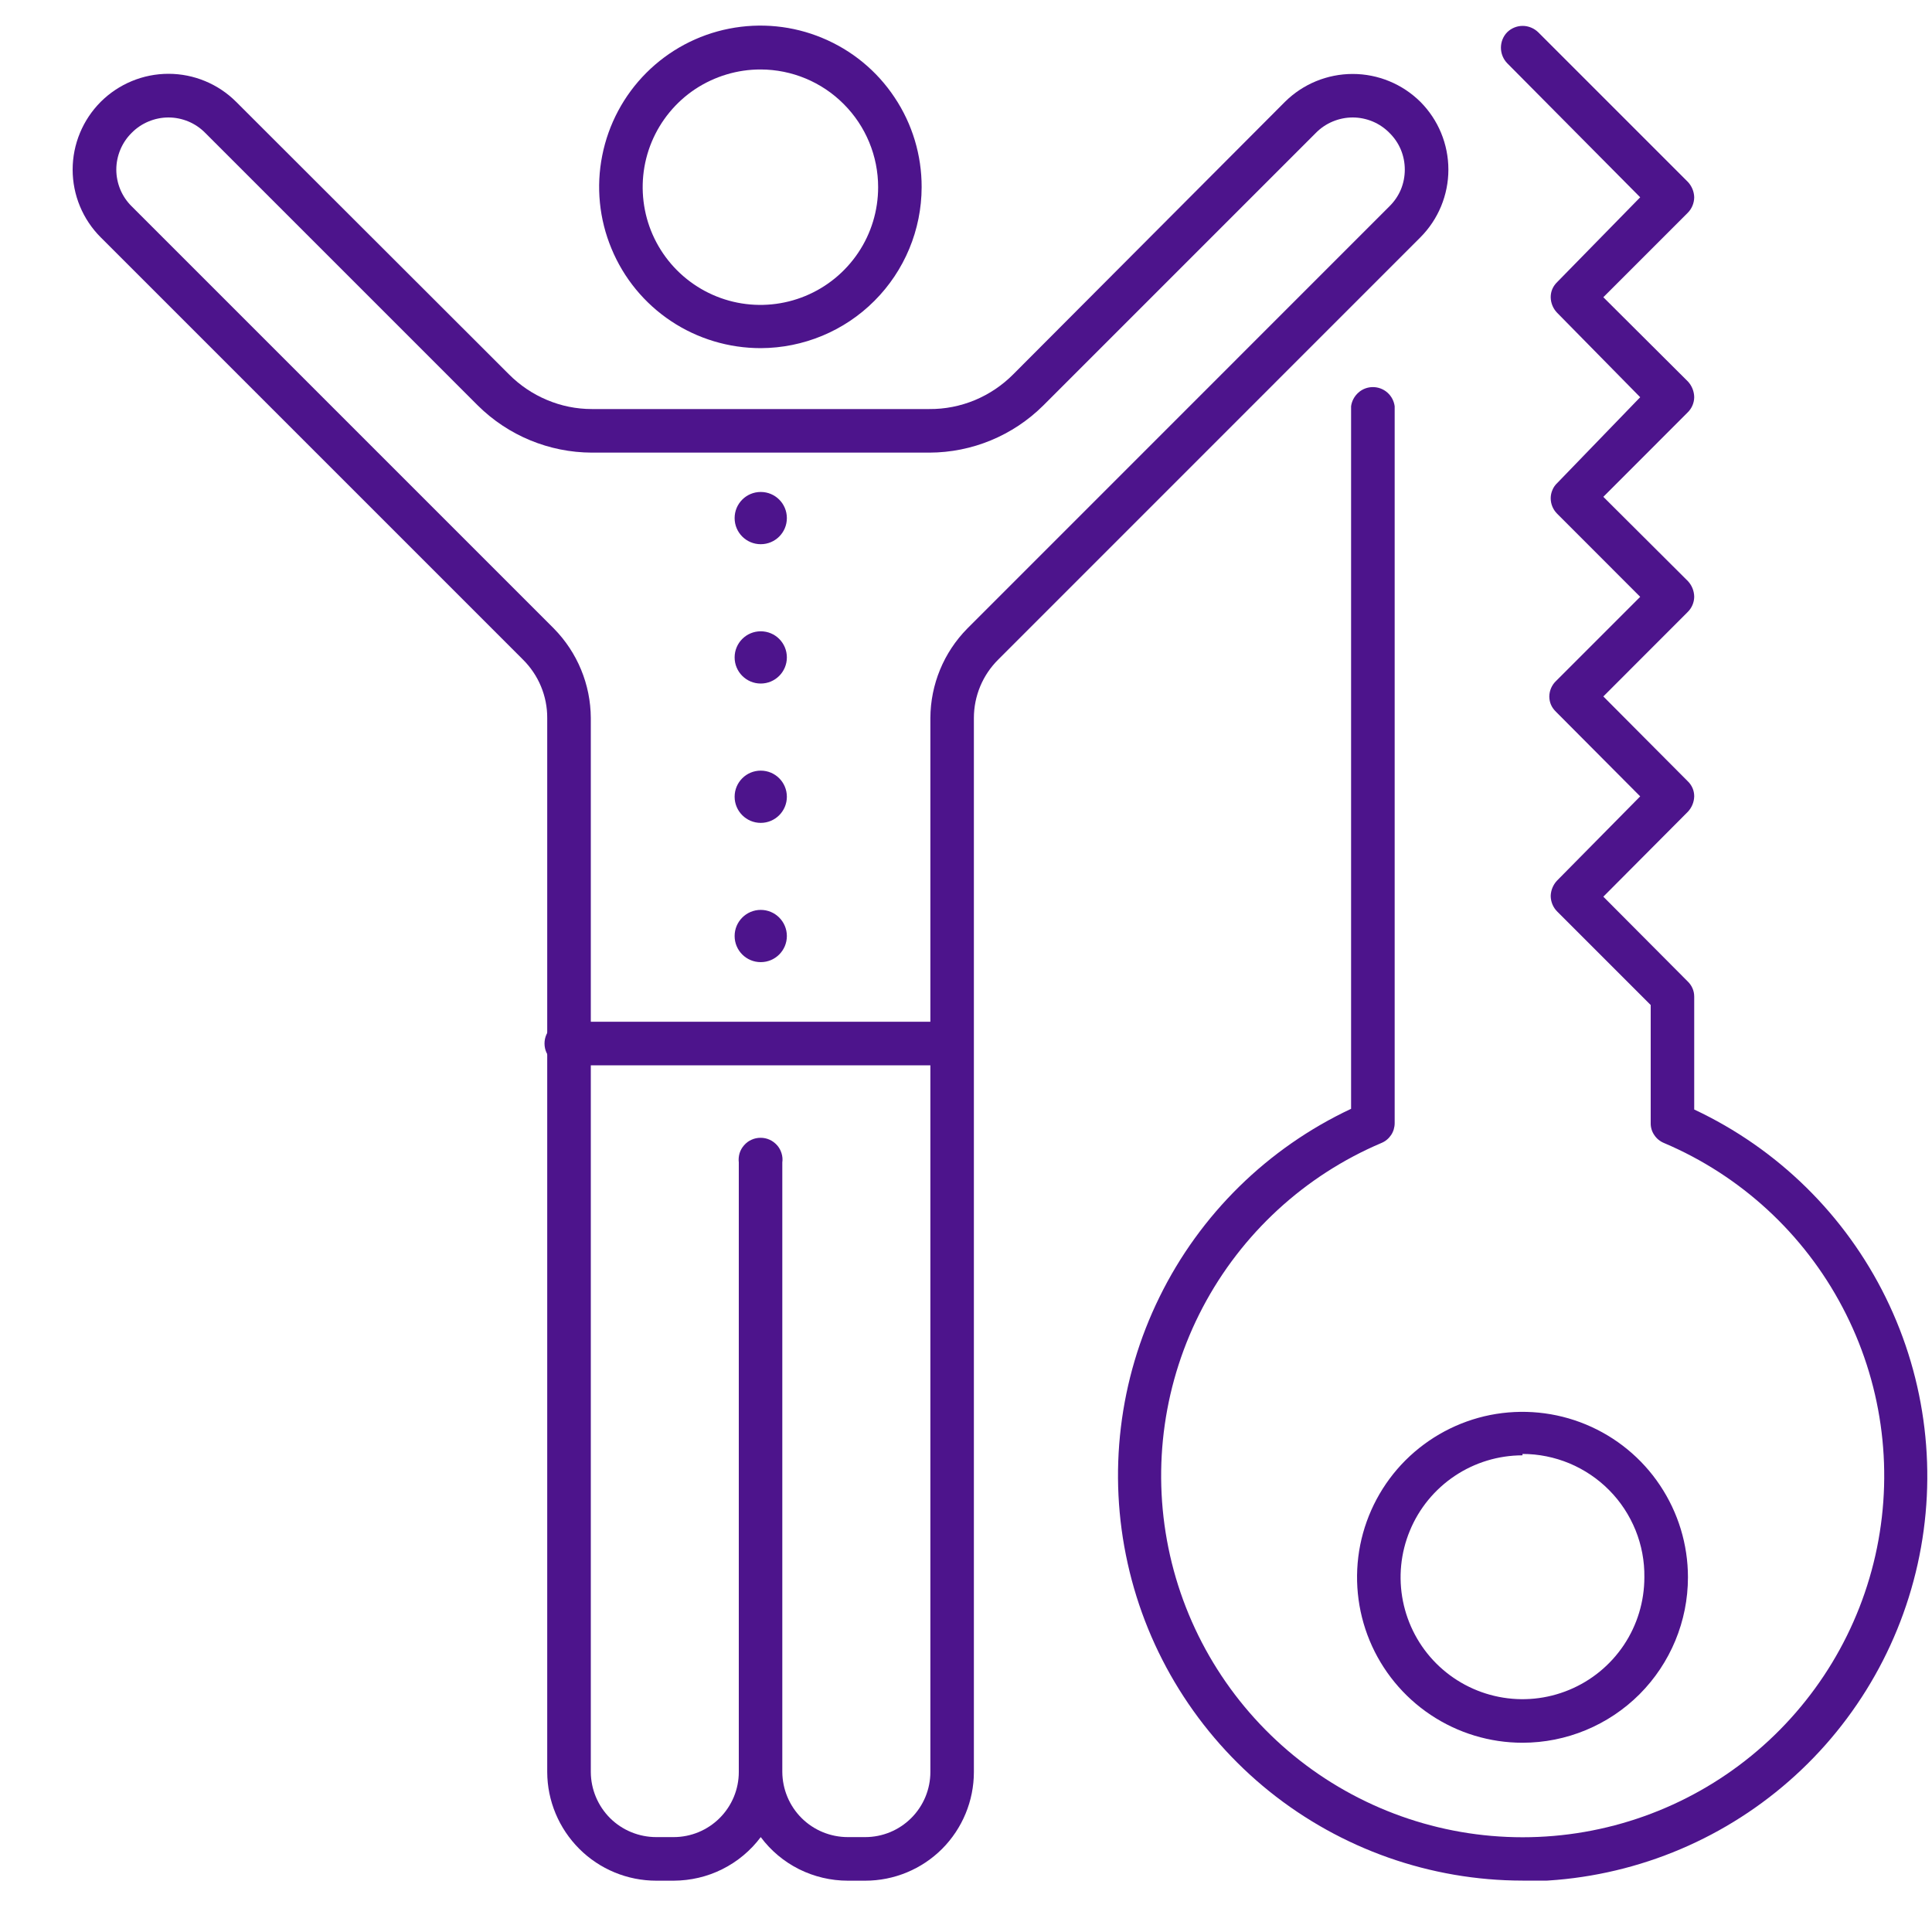
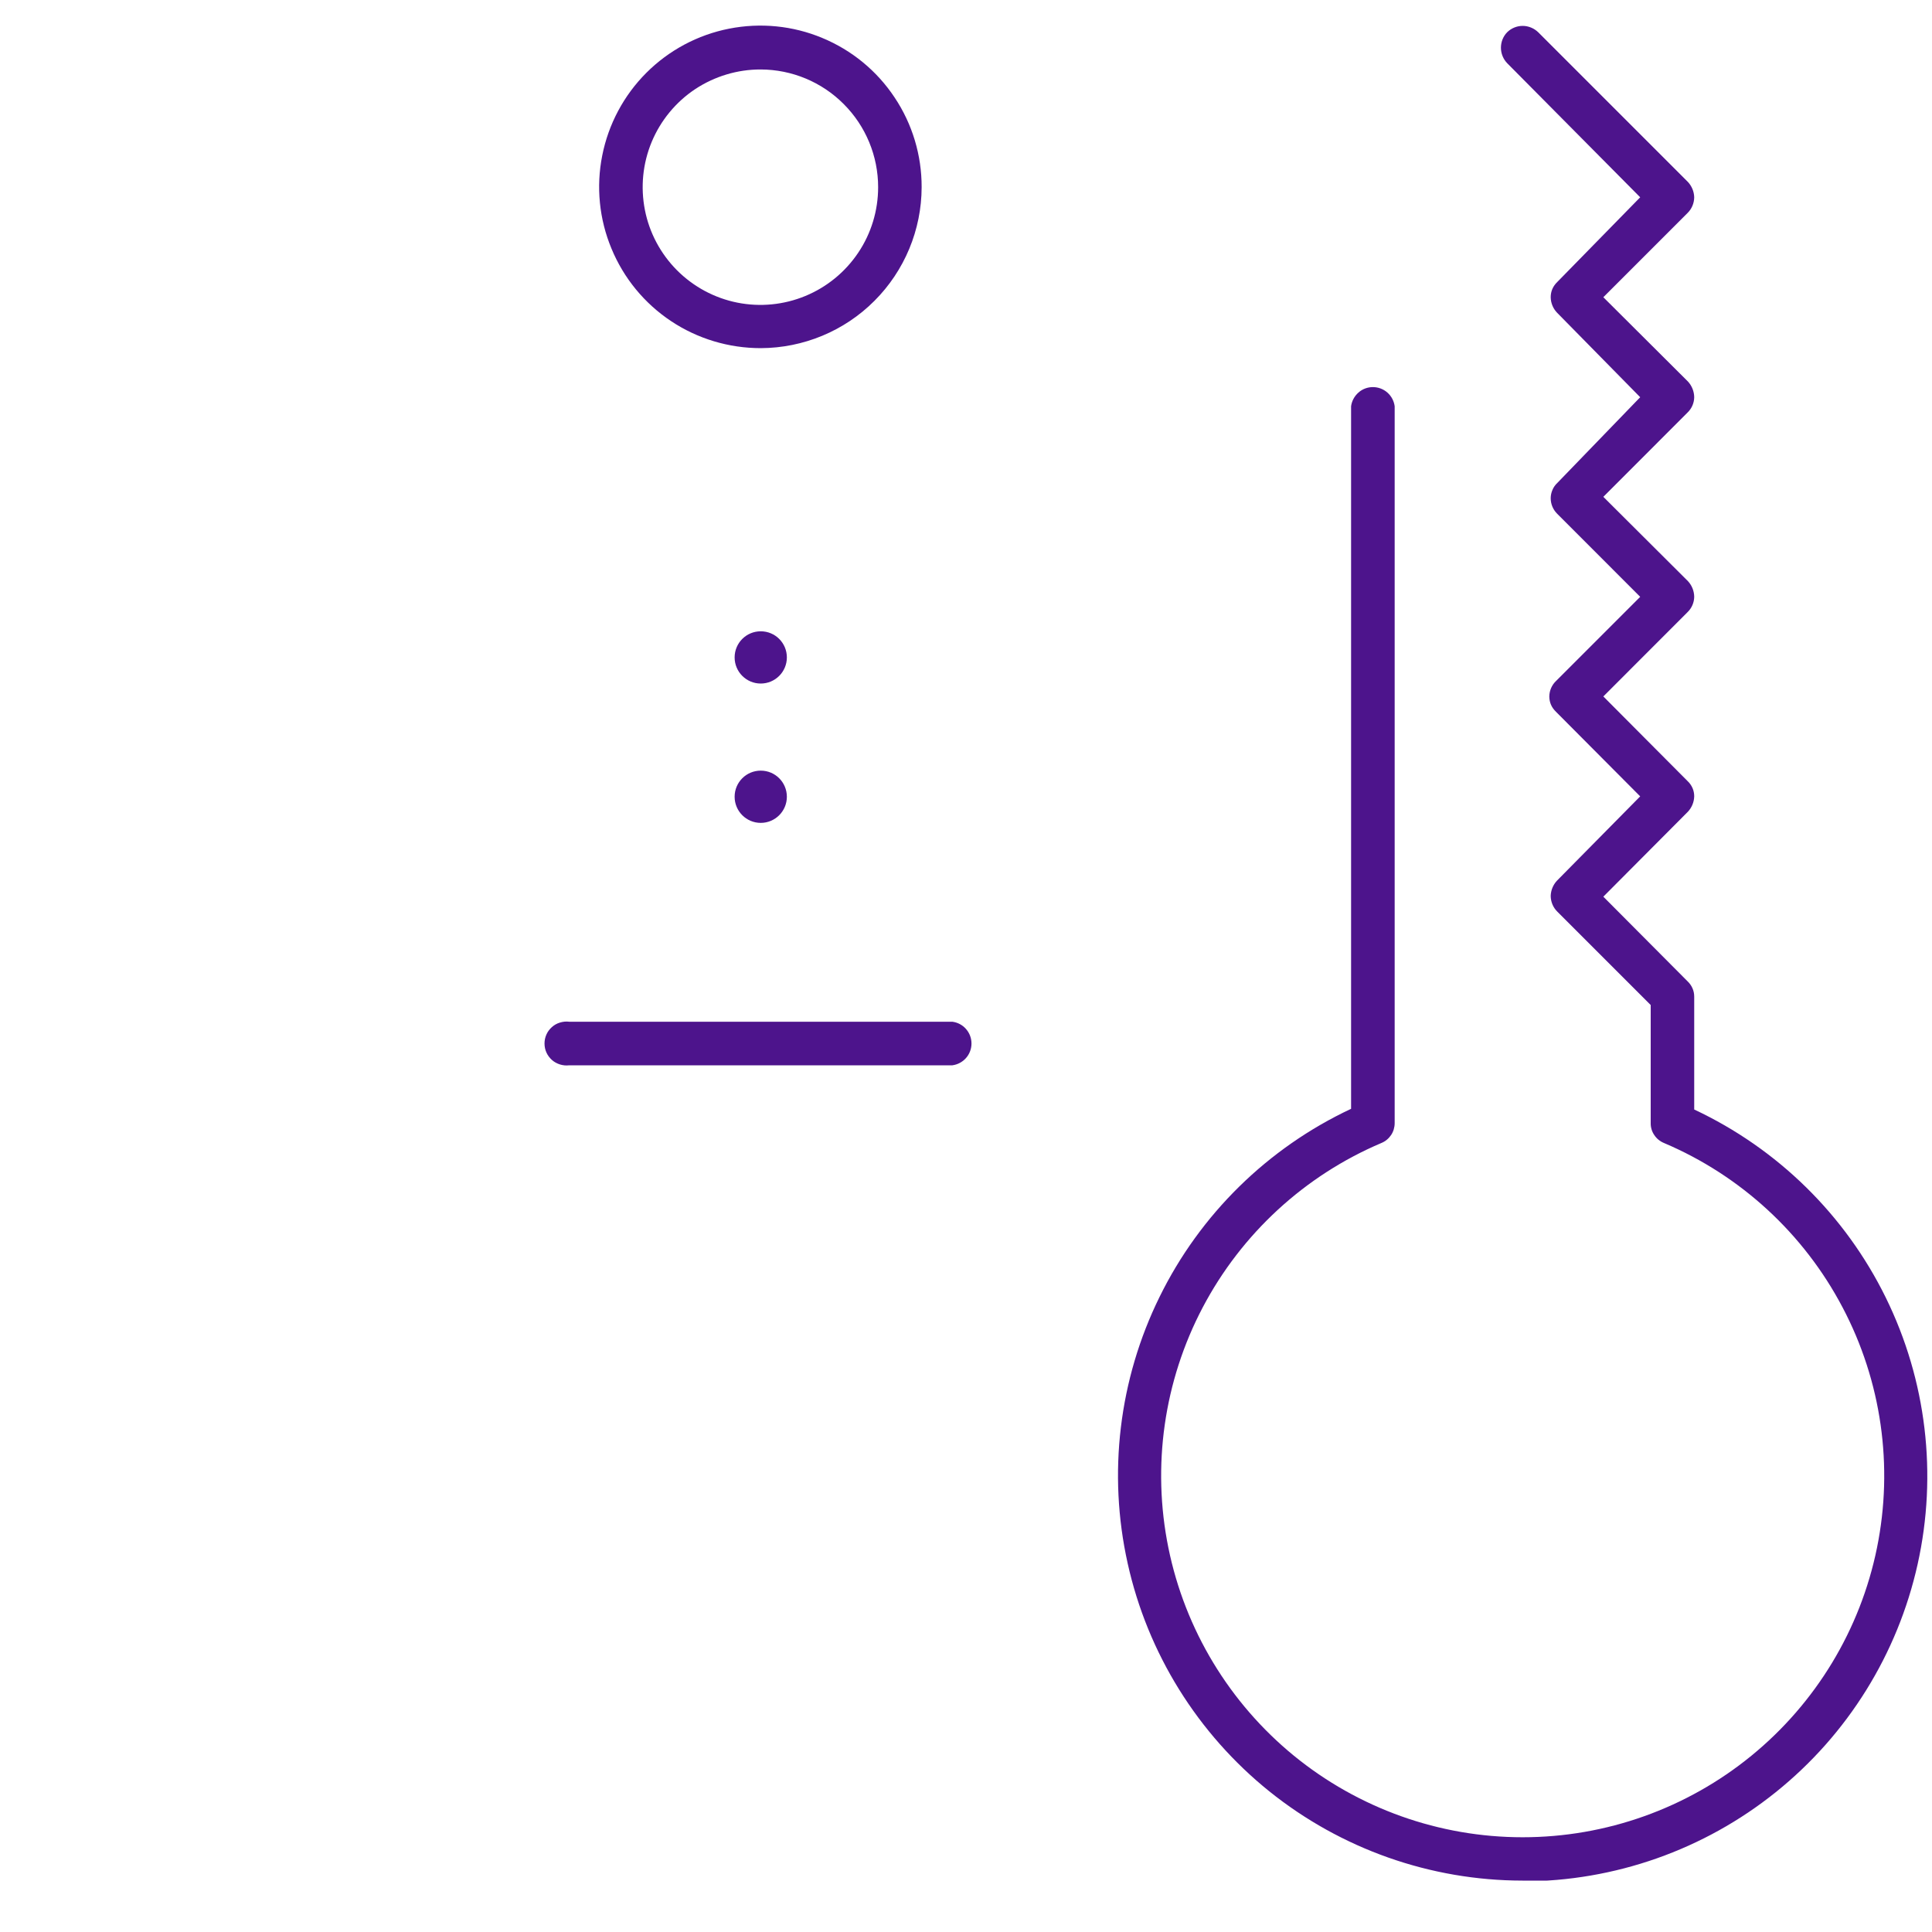
<svg xmlns="http://www.w3.org/2000/svg" width="25" height="25" viewBox="0 0 25 25" fill="none">
  <g clip-path="url(#clip0_57_3422)">
    <path d="M9.844 4.505C9.431 4.505 9.027 4.384 8.683 4.155C8.339 3.926 8.071 3.6 7.913 3.218C7.754 2.837 7.712 2.417 7.793 2.012C7.873 1.607 8.072 1.234 8.364 0.942C8.656 0.65 9.028 0.451 9.434 0.371C9.839 0.291 10.259 0.332 10.64 0.491C11.022 0.649 11.348 0.917 11.576 1.261C11.806 1.605 11.927 2.009 11.926 2.422C11.925 2.974 11.705 3.503 11.315 3.893C10.925 4.284 10.396 4.503 9.844 4.505ZM9.844 0.899C9.543 0.898 9.248 0.987 8.996 1.153C8.745 1.32 8.549 1.558 8.433 1.836C8.317 2.115 8.287 2.421 8.345 2.717C8.403 3.013 8.548 3.284 8.761 3.498C8.974 3.711 9.245 3.857 9.541 3.916C9.836 3.975 10.143 3.945 10.421 3.83C10.7 3.715 10.938 3.52 11.106 3.269C11.274 3.019 11.363 2.724 11.363 2.422C11.363 2.019 11.203 1.632 10.918 1.347C10.634 1.061 10.247 0.9 9.844 0.899Z" fill="#4d148c" />
    <path d="M9.844 8.845C10.031 8.845 10.182 8.693 10.182 8.507C10.182 8.32 10.031 8.169 9.844 8.169C9.657 8.169 9.506 8.32 9.506 8.507C9.506 8.693 9.657 8.845 9.844 8.845Z" fill="#4d148c" />
-     <path d="M9.844 7.042C10.031 7.042 10.182 6.891 10.182 6.704C10.182 6.517 10.031 6.366 9.844 6.366C9.657 6.366 9.506 6.517 9.506 6.704C9.506 6.891 9.657 7.042 9.844 7.042Z" fill="#4d148c" />
    <path d="M9.844 10.648C10.031 10.648 10.182 10.496 10.182 10.31C10.182 10.123 10.031 9.972 9.844 9.972C9.657 9.972 9.506 10.123 9.506 10.31C9.506 10.496 9.657 10.648 9.844 10.648Z" fill="#4d148c" />
-     <path d="M9.844 12.45C10.031 12.45 10.182 12.299 10.182 12.112C10.182 11.926 10.031 11.774 9.844 11.774C9.657 11.774 9.506 11.926 9.506 12.112C9.506 12.299 9.657 12.45 9.844 12.45Z" fill="#4d148c" />
-     <path d="M11.196 24.336H10.971C10.752 24.336 10.536 24.285 10.341 24.188C10.145 24.09 9.975 23.948 9.844 23.772C9.713 23.947 9.543 24.089 9.347 24.187C9.152 24.285 8.936 24.335 8.717 24.336H8.492C8.119 24.336 7.76 24.188 7.496 23.924C7.232 23.66 7.082 23.303 7.081 22.93V9.291C7.082 9.15 7.054 9.011 7 8.881C6.946 8.751 6.866 8.633 6.766 8.534L1.303 3.071C1.071 2.839 0.94 2.524 0.94 2.195C0.94 1.866 1.071 1.551 1.303 1.318C1.536 1.086 1.851 0.955 2.18 0.955C2.509 0.955 2.824 1.086 3.056 1.318L6.585 4.843C6.726 4.985 6.893 5.098 7.077 5.175C7.261 5.253 7.458 5.293 7.658 5.293H12.025C12.227 5.295 12.428 5.255 12.614 5.178C12.801 5.1 12.97 4.986 13.112 4.843L16.627 1.318C16.86 1.087 17.175 0.957 17.504 0.957C17.832 0.957 18.147 1.087 18.38 1.318C18.612 1.551 18.742 1.866 18.742 2.195C18.742 2.523 18.612 2.838 18.38 3.071L12.918 8.534C12.818 8.633 12.738 8.751 12.684 8.881C12.63 9.011 12.602 9.15 12.602 9.291V22.93C12.602 23.302 12.454 23.66 12.191 23.924C11.927 24.188 11.569 24.336 11.196 24.336ZM10.123 15.042V22.93C10.125 23.153 10.214 23.368 10.373 23.526C10.532 23.684 10.747 23.772 10.971 23.772H11.196C11.42 23.772 11.634 23.683 11.792 23.525C11.95 23.367 12.039 23.153 12.039 22.93V9.291C12.041 8.857 12.212 8.442 12.517 8.133L17.979 2.67C18.042 2.608 18.093 2.534 18.127 2.453C18.161 2.371 18.178 2.283 18.178 2.195C18.178 2.106 18.161 2.019 18.127 1.937C18.093 1.855 18.042 1.781 17.979 1.719C17.917 1.656 17.843 1.606 17.762 1.572C17.68 1.538 17.592 1.52 17.504 1.52C17.415 1.52 17.328 1.538 17.246 1.572C17.164 1.606 17.09 1.656 17.028 1.719L13.499 5.248C13.107 5.637 12.578 5.856 12.025 5.857H7.658C7.106 5.855 6.577 5.637 6.184 5.248L2.655 1.719C2.593 1.656 2.519 1.606 2.438 1.572C2.356 1.538 2.268 1.52 2.18 1.52C2.091 1.52 2.004 1.538 1.922 1.572C1.84 1.606 1.766 1.656 1.704 1.719C1.641 1.781 1.591 1.855 1.557 1.937C1.523 2.019 1.505 2.106 1.505 2.195C1.505 2.283 1.523 2.371 1.557 2.453C1.591 2.534 1.641 2.608 1.704 2.67L7.167 8.133C7.471 8.442 7.643 8.857 7.645 9.291V22.93C7.646 23.153 7.736 23.368 7.894 23.526C8.053 23.684 8.268 23.772 8.492 23.772H8.717C8.941 23.772 9.155 23.683 9.313 23.525C9.471 23.367 9.56 23.153 9.56 22.93V15.042C9.555 15.002 9.559 14.961 9.57 14.923C9.582 14.884 9.602 14.849 9.629 14.819C9.655 14.789 9.688 14.764 9.725 14.748C9.762 14.731 9.802 14.723 9.842 14.723C9.882 14.723 9.922 14.731 9.959 14.748C9.995 14.764 10.028 14.789 10.055 14.819C10.082 14.849 10.101 14.884 10.113 14.923C10.125 14.961 10.129 15.002 10.123 15.042Z" fill="#4d148c" />
    <path d="M12.323 13.785H7.365C7.325 13.79 7.285 13.786 7.246 13.774C7.208 13.762 7.172 13.743 7.142 13.716C7.112 13.689 7.087 13.656 7.071 13.62C7.054 13.583 7.046 13.543 7.046 13.503C7.046 13.463 7.054 13.423 7.071 13.386C7.087 13.349 7.112 13.317 7.142 13.29C7.172 13.263 7.208 13.243 7.246 13.232C7.285 13.22 7.325 13.216 7.365 13.221H12.323C12.392 13.23 12.455 13.263 12.5 13.315C12.546 13.367 12.571 13.434 12.571 13.503C12.571 13.572 12.546 13.639 12.5 13.691C12.455 13.742 12.392 13.776 12.323 13.785Z" fill="#4d148c" />
-     <path d="M19.701 22.551C19.277 22.551 18.864 22.425 18.512 22.19C18.16 21.955 17.885 21.62 17.723 21.229C17.561 20.838 17.519 20.407 17.601 19.992C17.684 19.577 17.888 19.195 18.187 18.896C18.487 18.597 18.868 18.393 19.283 18.31C19.699 18.228 20.129 18.27 20.52 18.432C20.911 18.594 21.246 18.868 21.481 19.221C21.716 19.573 21.842 19.986 21.842 20.41C21.842 20.978 21.616 21.522 21.215 21.924C20.813 22.325 20.269 22.551 19.701 22.551ZM19.701 18.832C19.389 18.832 19.084 18.925 18.825 19.098C18.565 19.272 18.363 19.518 18.244 19.806C18.124 20.095 18.093 20.412 18.154 20.718C18.215 21.024 18.365 21.305 18.585 21.525C18.806 21.746 19.087 21.896 19.393 21.957C19.699 22.018 20.016 21.987 20.305 21.867C20.593 21.748 20.839 21.546 21.013 21.286C21.186 21.027 21.278 20.722 21.278 20.41C21.281 20.201 21.242 19.994 21.164 19.801C21.085 19.607 20.97 19.431 20.823 19.283C20.676 19.134 20.501 19.017 20.309 18.936C20.116 18.856 19.91 18.814 19.701 18.814V18.832Z" fill="#4d148c" />
    <path d="M19.701 24.335C18.509 24.334 17.354 23.926 16.425 23.18C15.497 22.433 14.85 21.393 14.592 20.23C14.333 19.067 14.479 17.85 15.005 16.781C15.53 15.712 16.405 14.854 17.483 14.348V5.257C17.492 5.189 17.526 5.126 17.578 5.08C17.629 5.034 17.696 5.009 17.765 5.009C17.834 5.009 17.901 5.034 17.953 5.08C18.005 5.126 18.038 5.189 18.047 5.257V14.533C18.047 14.588 18.031 14.642 18.001 14.687C17.97 14.733 17.927 14.769 17.876 14.79C16.883 15.211 16.066 15.963 15.563 16.918C15.061 17.872 14.904 18.971 15.119 20.029C15.334 21.086 15.908 22.036 16.743 22.719C17.579 23.401 18.624 23.774 19.703 23.774C20.782 23.774 21.828 23.401 22.663 22.719C23.499 22.036 24.073 21.086 24.288 20.029C24.503 18.971 24.346 17.872 23.843 16.918C23.341 15.963 22.524 15.211 21.531 14.79C21.48 14.769 21.436 14.733 21.406 14.687C21.375 14.642 21.359 14.588 21.36 14.533V13.005L20.152 11.797C20.097 11.743 20.067 11.67 20.066 11.594C20.068 11.52 20.097 11.45 20.147 11.396L21.224 10.305L20.134 9.21C20.107 9.184 20.085 9.154 20.07 9.12C20.055 9.085 20.048 9.049 20.048 9.012C20.049 8.937 20.08 8.865 20.134 8.813L21.224 7.723L20.147 6.645C20.095 6.592 20.066 6.521 20.066 6.447C20.066 6.41 20.074 6.373 20.089 6.339C20.103 6.305 20.125 6.274 20.152 6.249L21.224 5.14L20.147 4.045C20.096 3.991 20.067 3.92 20.066 3.846C20.066 3.809 20.073 3.772 20.088 3.738C20.103 3.704 20.125 3.674 20.152 3.648L21.224 2.553L19.503 0.818C19.451 0.764 19.422 0.692 19.422 0.617C19.422 0.542 19.451 0.47 19.503 0.417C19.556 0.365 19.628 0.335 19.703 0.335C19.778 0.335 19.85 0.365 19.904 0.417L21.842 2.355C21.892 2.409 21.921 2.479 21.923 2.553C21.922 2.629 21.892 2.702 21.837 2.756L20.747 3.846L21.842 4.937C21.893 4.992 21.922 5.065 21.923 5.14C21.922 5.215 21.891 5.286 21.837 5.338L20.747 6.429L21.842 7.52C21.893 7.575 21.922 7.647 21.923 7.723C21.922 7.797 21.891 7.869 21.837 7.921L20.747 9.012L21.837 10.107C21.864 10.132 21.886 10.163 21.901 10.197C21.916 10.231 21.923 10.268 21.923 10.305C21.921 10.379 21.892 10.449 21.842 10.503L20.747 11.603L21.837 12.698C21.864 12.724 21.886 12.754 21.901 12.789C21.916 12.823 21.923 12.859 21.923 12.897V14.357C23.002 14.863 23.877 15.722 24.402 16.791C24.928 17.861 25.073 19.078 24.814 20.241C24.555 21.404 23.908 22.445 22.978 23.191C22.049 23.937 20.893 24.344 19.701 24.345V24.335Z" fill="#4d148c" />
  </g>
  <defs>
    <clipPath id="clip0_57_3422">
      <rect width="24" height="24" fill="white" transform="translate(0.943 0.335)" />
    </clipPath>
  </defs>
</svg>